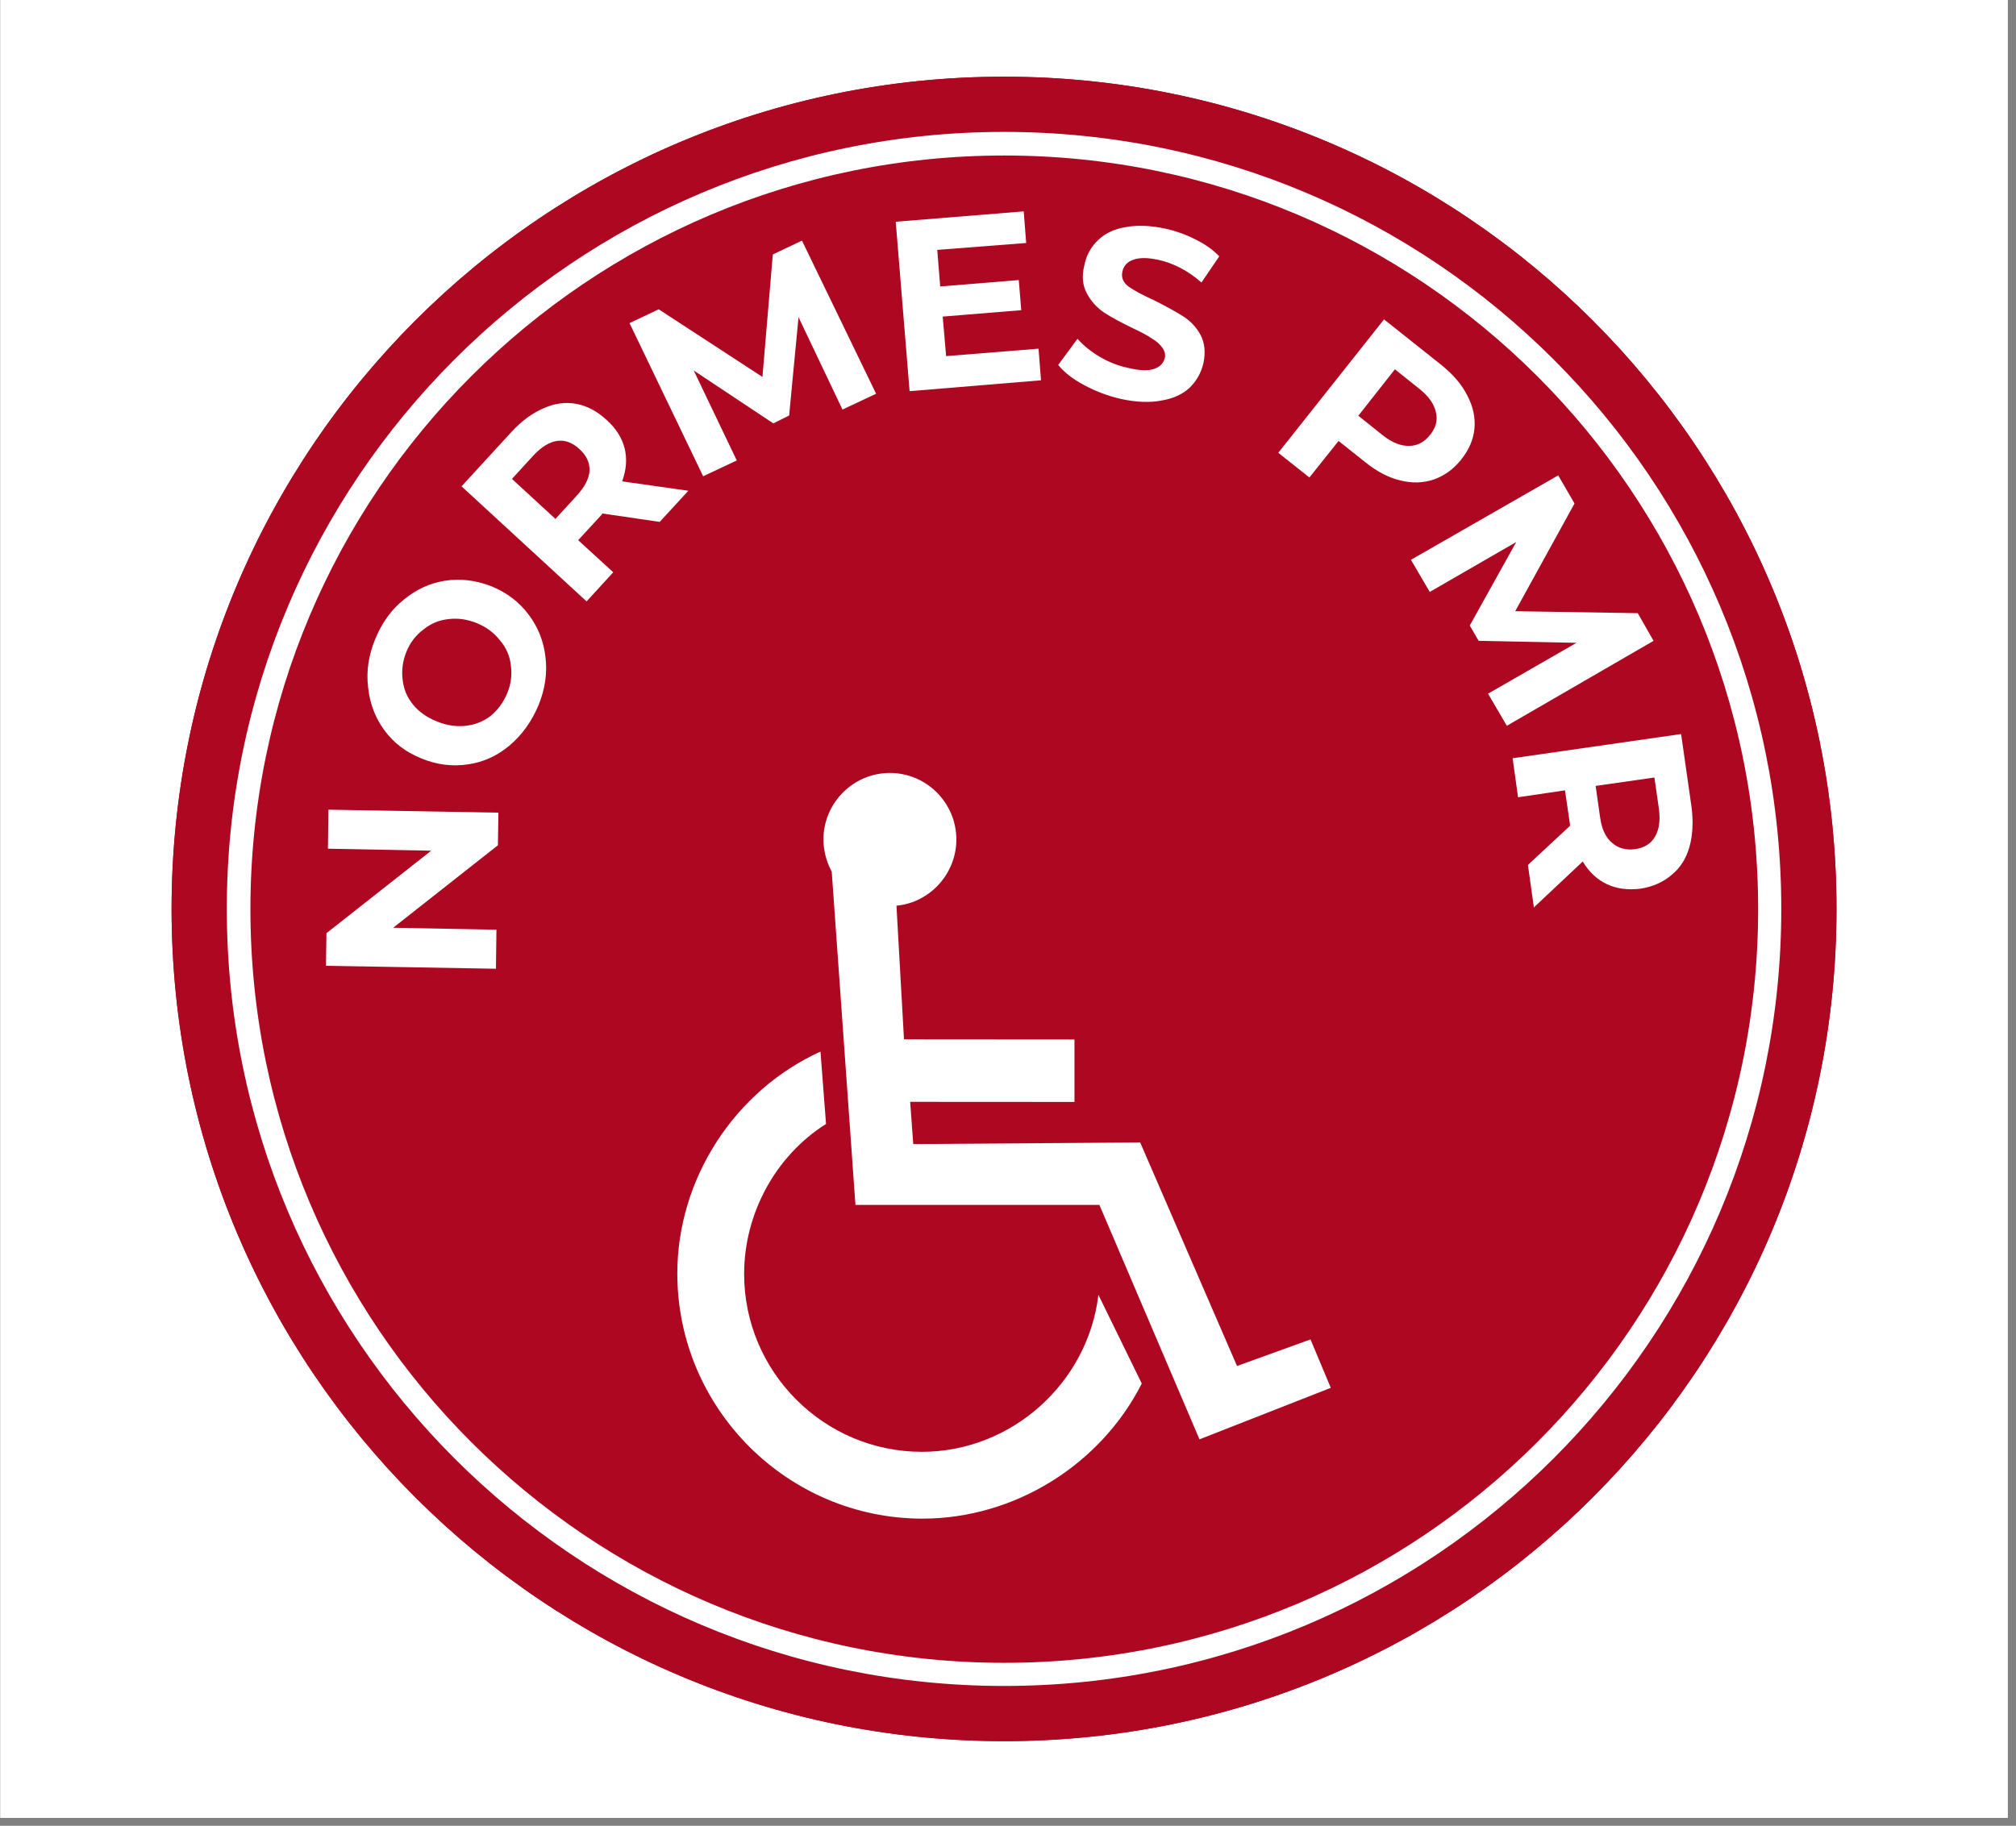
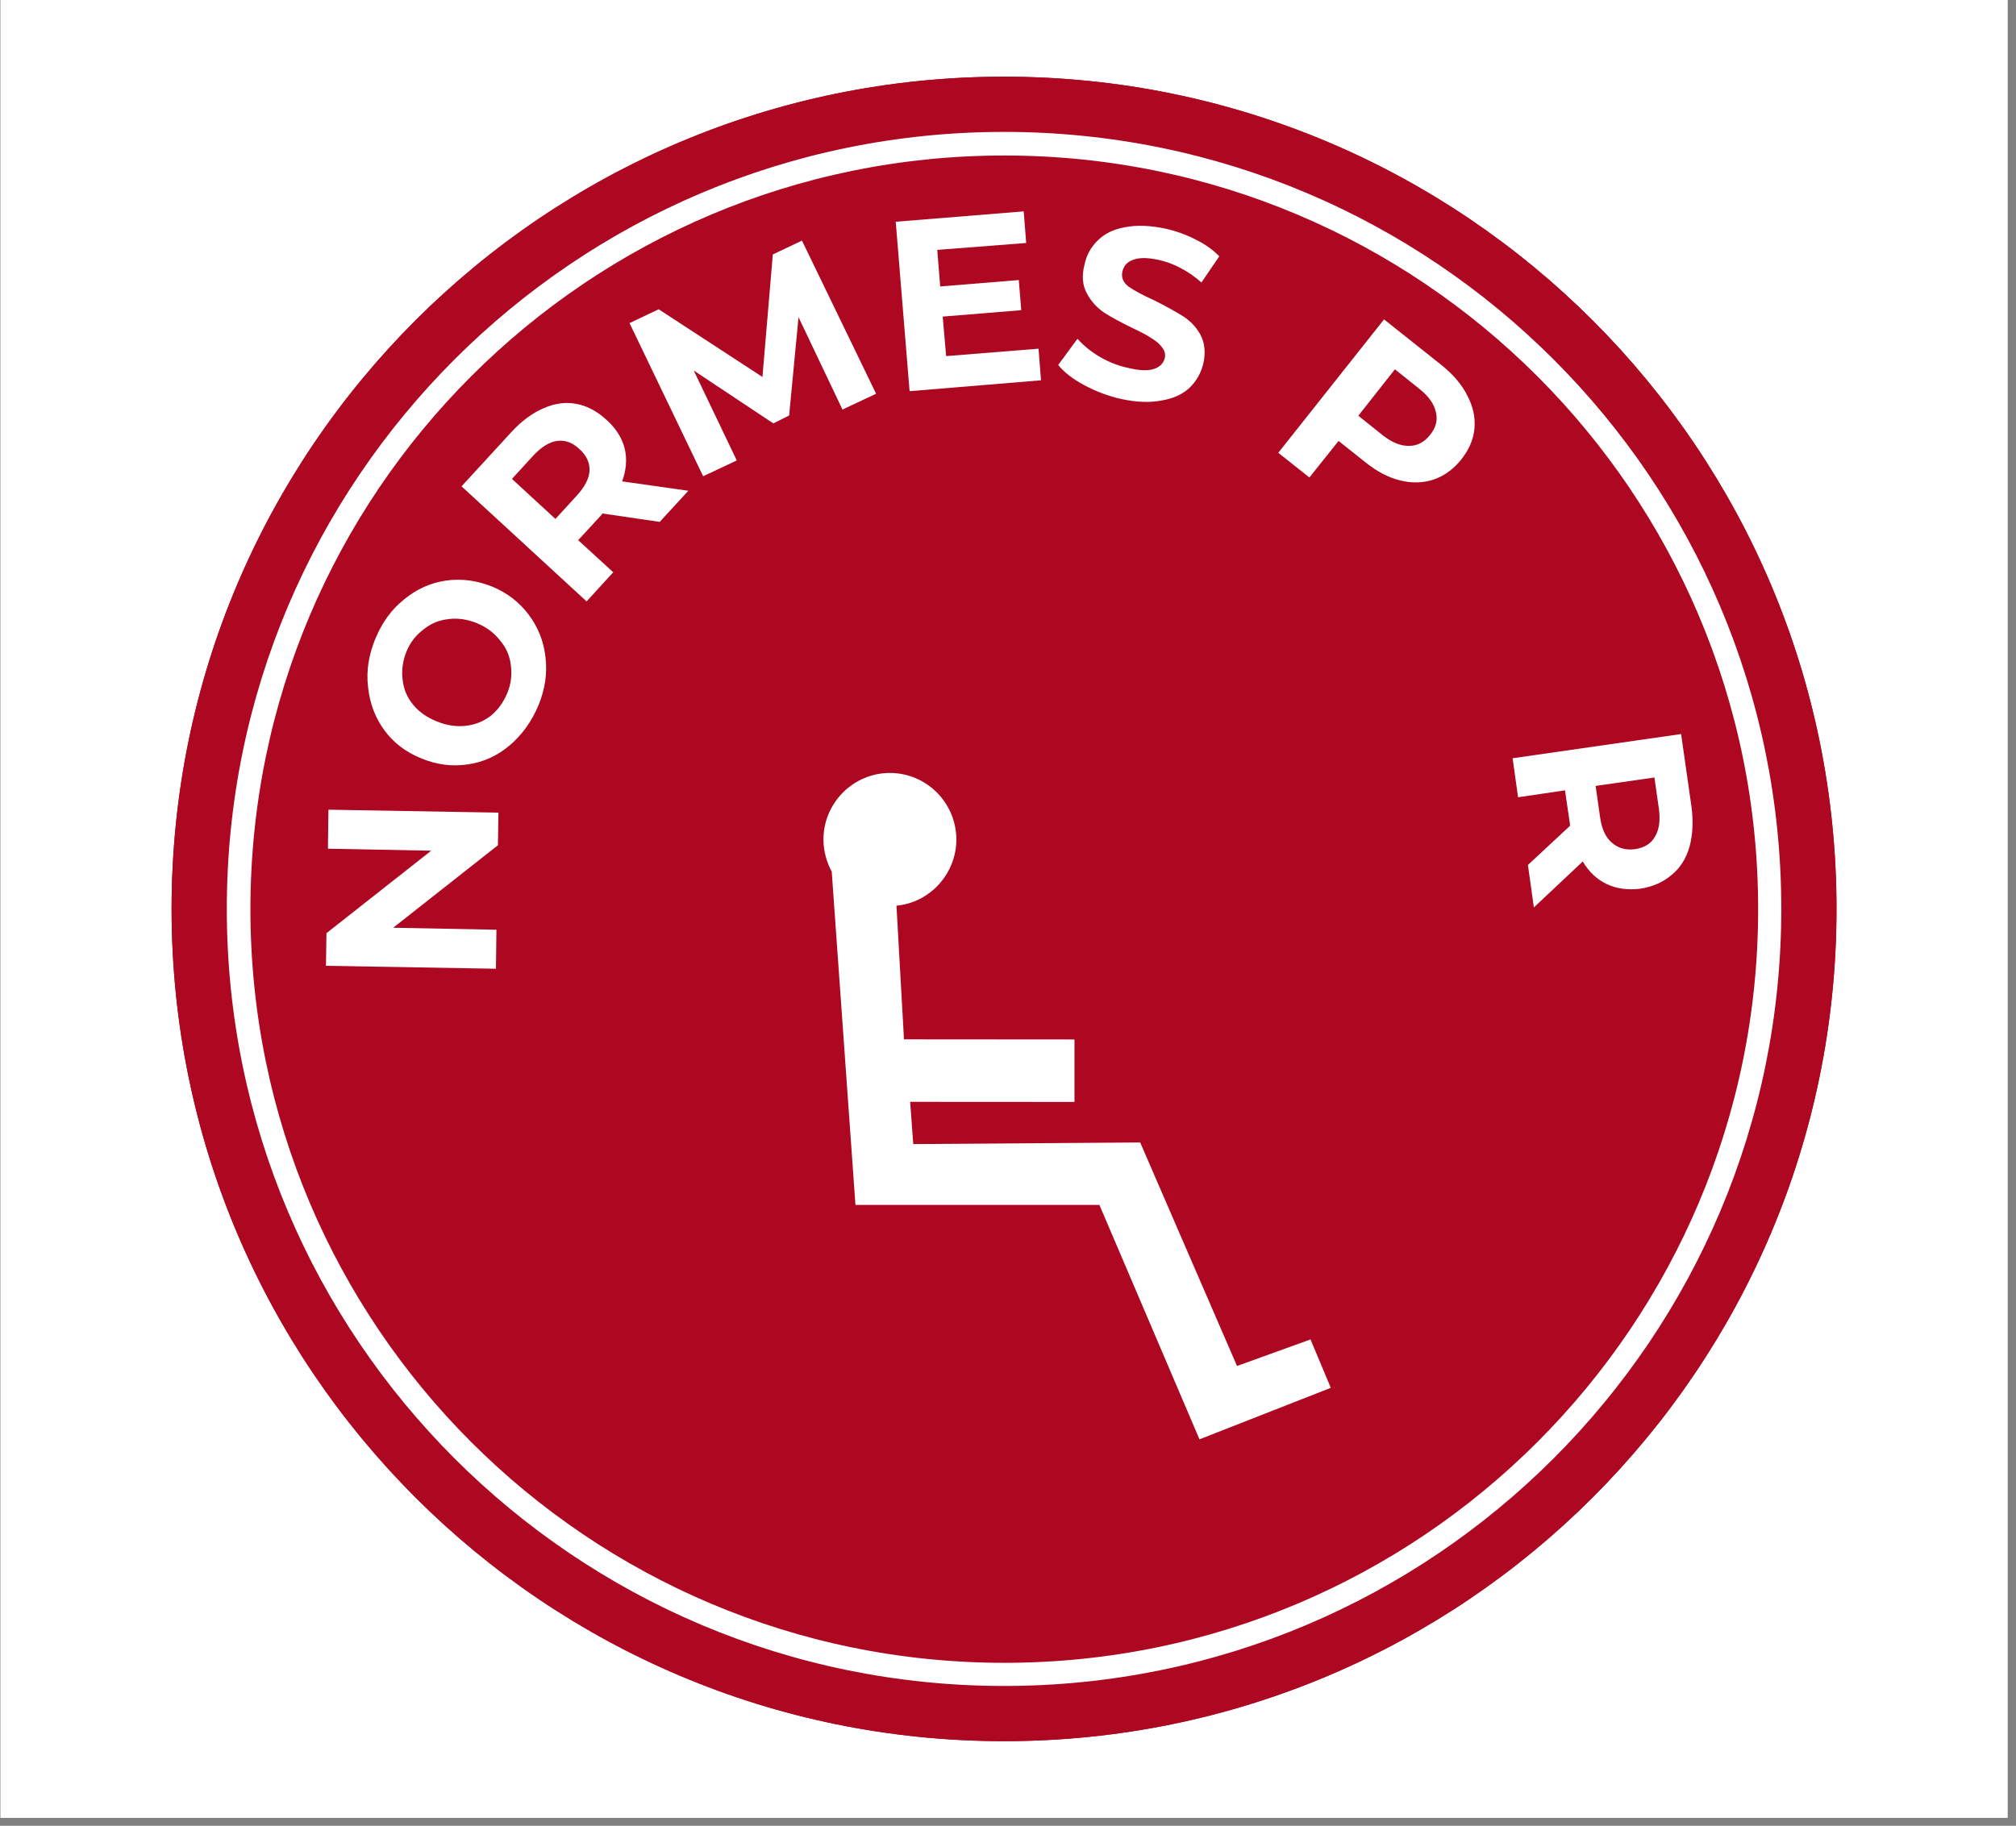
<svg xmlns="http://www.w3.org/2000/svg" width="85" zoomAndPan="magnify" viewBox="0 0 63.75 57.75" height="77" preserveAspectRatio="xMidYMid meet" version="1.0">
  <rect x="0" y="0" width="63.75" height="57.75" fill="#808080" stroke="none" />
  <defs>
    <g />
    <clipPath id="98c00b0eba">
      <path d="M 0.012 0 L 63.488 0 L 63.488 57.5 L 0.012 57.5 Z M 0.012 0 " clip-rule="nonzero" />
    </clipPath>
    <clipPath id="a73bf4375a">
      <path d="M 5.426 2.426 L 58.074 2.426 L 58.074 55.074 L 5.426 55.074 Z M 5.426 2.426 " clip-rule="nonzero" />
    </clipPath>
    <clipPath id="4ee9dfb7da">
      <path d="M 31.75 2.426 C 17.211 2.426 5.426 14.211 5.426 28.75 C 5.426 43.289 17.211 55.074 31.75 55.074 C 46.289 55.074 58.074 43.289 58.074 28.75 C 58.074 14.211 46.289 2.426 31.75 2.426 Z M 31.75 2.426 " clip-rule="nonzero" />
    </clipPath>
    <clipPath id="dfe8b97ba4">
      <path d="M 7.172 4.172 L 56.328 4.172 L 56.328 53.328 L 7.172 53.328 Z M 7.172 4.172 " clip-rule="nonzero" />
    </clipPath>
    <clipPath id="162f065bf9">
      <path d="M 31.75 4.172 C 18.176 4.172 7.172 15.176 7.172 28.75 C 7.172 42.324 18.176 53.328 31.75 53.328 C 45.324 53.328 56.328 42.324 56.328 28.75 C 56.328 15.176 45.324 4.172 31.75 4.172 Z M 31.75 4.172 " clip-rule="nonzero" />
    </clipPath>
    <clipPath id="63860e2c0a">
      <path d="M 26 24.449 L 42.328 24.449 L 42.328 46 L 26 46 Z M 26 24.449 " clip-rule="nonzero" />
    </clipPath>
    <clipPath id="b05f8bd408">
      <path d="M 21.418 33 L 37 33 L 37 48.348 L 21.418 48.348 Z M 21.418 33 " clip-rule="nonzero" />
    </clipPath>
  </defs>
  <g clip-path="url(#98c00b0eba)">
-     <path fill="#ffffff" d="M 0.012 0 L 63.488 0 L 63.488 57.5 L 0.012 57.5 Z M 0.012 0 " fill-opacity="1" fill-rule="nonzero" />
    <path fill="#ffffff" d="M 0.012 0 L 63.488 0 L 63.488 57.5 L 0.012 57.5 Z M 0.012 0 " fill-opacity="1" fill-rule="nonzero" />
  </g>
  <g clip-path="url(#a73bf4375a)">
    <g clip-path="url(#4ee9dfb7da)">
      <path fill="#ae0721" d="M 5.426 2.426 L 58.074 2.426 L 58.074 55.074 L 5.426 55.074 Z M 5.426 2.426 " fill-opacity="1" fill-rule="nonzero" />
      <path stroke-linecap="butt" transform="matrix(0.747, 0, 0, 0.747, 5.427, 2.427)" fill="none" stroke-linejoin="miter" d="M 35.249 -0.002 C 15.78 -0.002 -0.002 15.78 -0.002 35.249 C -0.002 54.719 15.78 70.5 35.249 70.5 C 54.719 70.5 70.5 54.719 70.5 35.249 C 70.5 15.78 54.719 -0.002 35.249 -0.002 Z M 35.249 -0.002 " stroke="#ae0721" stroke-width="4" stroke-opacity="1" stroke-miterlimit="4" />
    </g>
  </g>
  <g clip-path="url(#dfe8b97ba4)">
    <g clip-path="url(#162f065bf9)">
      <path fill="#ae0721" d="M 7.172 4.172 L 56.328 4.172 L 56.328 53.328 L 7.172 53.328 Z M 7.172 4.172 " fill-opacity="1" fill-rule="nonzero" />
      <path stroke-linecap="butt" transform="matrix(0.747, 0, 0, 0.747, 7.171, 4.171)" fill="none" stroke-linejoin="miter" d="M 32.914 0.001 C 14.736 0.001 0.001 14.736 0.001 32.914 C 0.001 51.091 14.736 65.826 32.914 65.826 C 51.091 65.826 65.826 51.091 65.826 32.914 C 65.826 14.736 51.091 0.001 32.914 0.001 Z M 32.914 0.001 " stroke="#ffffff" stroke-width="2" stroke-opacity="1" stroke-miterlimit="4" />
    </g>
  </g>
  <g fill="#ffffff" fill-opacity="1">
    <g transform="translate(15.667, 31.283)">
      <g>
        <path d="M -5.281 -5.672 L 0.094 -5.578 L 0.078 -4.547 L -3.234 -1.938 L 0.031 -1.875 L 0.016 -0.641 L -5.359 -0.734 L -5.344 -1.766 L -2.031 -4.375 L -5.297 -4.438 Z M -5.281 -5.672 " />
      </g>
    </g>
  </g>
  <g fill="#ffffff" fill-opacity="1">
    <g transform="translate(15.702, 25.287)">
      <g>
        <path d="M 1.328 -2.984 C 1.109 -2.461 0.801 -2.035 0.406 -1.703 C 0.02 -1.379 -0.414 -1.18 -0.906 -1.109 C -1.406 -1.035 -1.895 -1.098 -2.375 -1.297 C -2.863 -1.492 -3.254 -1.789 -3.547 -2.188 C -3.836 -2.582 -4.008 -3.035 -4.062 -3.547 C -4.125 -4.055 -4.047 -4.57 -3.828 -5.094 C -3.617 -5.602 -3.316 -6.016 -2.922 -6.328 C -2.535 -6.648 -2.098 -6.848 -1.609 -6.922 C -1.117 -6.992 -0.629 -6.93 -0.141 -6.734 C 0.336 -6.535 0.723 -6.238 1.016 -5.844 C 1.316 -5.445 1.492 -5 1.547 -4.5 C 1.609 -4 1.535 -3.492 1.328 -2.984 Z M 0.344 -3.375 C 0.457 -3.656 0.492 -3.941 0.453 -4.234 C 0.422 -4.535 0.305 -4.801 0.109 -5.031 C -0.078 -5.27 -0.32 -5.453 -0.625 -5.578 C -0.938 -5.703 -1.238 -5.742 -1.531 -5.703 C -1.82 -5.672 -2.082 -5.562 -2.312 -5.375 C -2.551 -5.195 -2.727 -4.969 -2.844 -4.688 C -2.969 -4.383 -3.008 -4.082 -2.969 -3.781 C -2.938 -3.488 -2.828 -3.227 -2.641 -3 C -2.453 -2.77 -2.203 -2.594 -1.891 -2.469 C -1.586 -2.344 -1.285 -2.297 -0.984 -2.328 C -0.691 -2.359 -0.426 -2.461 -0.188 -2.641 C 0.039 -2.828 0.219 -3.07 0.344 -3.375 Z M 0.344 -3.375 " />
      </g>
    </g>
  </g>
  <g fill="#ffffff" fill-opacity="1">
    <g transform="translate(18.111, 19.492)">
      <g>
        <path d="M 2.75 -2.984 L 0.938 -3.25 L 0.906 -3.203 L 0.172 -2.406 L 1.281 -1.391 L 0.438 -0.469 L -3.516 -4.109 L -1.938 -5.828 C -1.613 -6.18 -1.273 -6.43 -0.922 -6.578 C -0.578 -6.734 -0.234 -6.781 0.109 -6.719 C 0.453 -6.656 0.773 -6.484 1.078 -6.203 C 1.367 -5.941 1.555 -5.645 1.641 -5.312 C 1.723 -4.977 1.695 -4.629 1.562 -4.266 L 3.656 -3.969 Z M 0.219 -5.281 C 0 -5.488 -0.234 -5.578 -0.484 -5.547 C -0.734 -5.516 -0.988 -5.359 -1.25 -5.078 L -1.922 -4.344 L -0.547 -3.078 L 0.125 -3.812 C 0.383 -4.094 0.52 -4.359 0.531 -4.609 C 0.539 -4.859 0.438 -5.082 0.219 -5.281 Z M 0.219 -5.281 " />
      </g>
    </g>
  </g>
  <g fill="#ffffff" fill-opacity="1">
    <g transform="translate(21.657, 15.345)">
      <g>
        <path d="M 4.984 -2.391 L 3.594 -5.312 L 3.297 -2.203 L 2.797 -1.953 L 0.281 -3.625 L 1.641 -0.781 L 0.578 -0.281 L -1.75 -5.125 L -0.828 -5.562 L 2.453 -3.422 L 2.781 -7.297 L 3.703 -7.734 L 6.047 -2.891 Z M 4.984 -2.391 " />
      </g>
    </g>
  </g>
  <g fill="#ffffff" fill-opacity="1">
    <g transform="translate(28.122, 12.42)">
      <g>
        <path d="M 4.719 -1.391 L 4.797 -0.391 L 0.641 -0.047 L 0.203 -5.406 L 4.25 -5.734 L 4.328 -4.734 L 1.516 -4.516 L 1.609 -3.359 L 4.094 -3.562 L 4.172 -2.609 L 1.688 -2.406 L 1.797 -1.156 Z M 4.719 -1.391 " />
      </g>
    </g>
  </g>
  <g fill="#ffffff" fill-opacity="1">
    <g transform="translate(33.134, 12.013)">
      <g>
        <path d="M 2.328 0.609 C 1.91 0.516 1.52 0.367 1.156 0.172 C 0.789 -0.023 0.516 -0.238 0.328 -0.469 L 0.938 -1.297 C 1.133 -1.078 1.375 -0.883 1.656 -0.719 C 1.945 -0.551 2.242 -0.438 2.547 -0.375 C 2.898 -0.289 3.172 -0.281 3.359 -0.344 C 3.547 -0.406 3.66 -0.523 3.703 -0.703 C 3.723 -0.816 3.691 -0.926 3.609 -1.031 C 3.535 -1.133 3.426 -1.227 3.281 -1.312 C 3.145 -1.406 2.953 -1.508 2.703 -1.625 C 2.316 -1.812 2.008 -1.977 1.781 -2.125 C 1.551 -2.281 1.367 -2.484 1.234 -2.734 C 1.098 -2.984 1.07 -3.281 1.156 -3.625 C 1.219 -3.938 1.359 -4.195 1.578 -4.406 C 1.797 -4.625 2.086 -4.766 2.453 -4.828 C 2.816 -4.898 3.238 -4.883 3.719 -4.781 C 4.051 -4.707 4.367 -4.594 4.672 -4.438 C 4.973 -4.289 5.223 -4.113 5.422 -3.906 L 4.859 -3.078 C 4.43 -3.453 3.973 -3.691 3.484 -3.797 C 3.148 -3.867 2.891 -3.867 2.703 -3.797 C 2.516 -3.734 2.398 -3.609 2.359 -3.422 C 2.316 -3.242 2.379 -3.086 2.547 -2.953 C 2.723 -2.828 2.992 -2.68 3.359 -2.516 C 3.734 -2.328 4.035 -2.16 4.266 -2.016 C 4.504 -1.867 4.691 -1.672 4.828 -1.422 C 4.961 -1.172 4.992 -0.875 4.922 -0.531 C 4.848 -0.219 4.703 0.039 4.484 0.25 C 4.266 0.457 3.969 0.594 3.594 0.656 C 3.227 0.727 2.805 0.711 2.328 0.609 Z M 2.328 0.609 " />
      </g>
    </g>
  </g>
  <g fill="#ffffff" fill-opacity="1">
    <g transform="translate(37.872, 13.21)">
      <g />
    </g>
  </g>
  <g fill="#ffffff" fill-opacity="1">
    <g transform="translate(39.922, 13.931)">
      <g>
        <path d="M 5.672 -2.375 C 6.047 -2.07 6.316 -1.75 6.484 -1.406 C 6.66 -1.07 6.734 -0.727 6.703 -0.375 C 6.672 -0.031 6.531 0.297 6.281 0.609 C 6.039 0.91 5.754 1.117 5.422 1.234 C 5.086 1.348 4.734 1.359 4.359 1.266 C 3.992 1.18 3.625 0.988 3.25 0.688 L 2.406 0.016 L 1.484 1.172 L 0.5 0.391 L 3.844 -3.828 Z M 3.812 -0.156 C 4.102 0.07 4.379 0.18 4.641 0.172 C 4.898 0.172 5.117 0.055 5.297 -0.172 C 5.484 -0.398 5.547 -0.641 5.484 -0.891 C 5.43 -1.148 5.258 -1.395 4.969 -1.625 L 4.188 -2.25 L 3.031 -0.781 Z M 3.812 -0.156 " />
      </g>
    </g>
  </g>
  <g fill="#ffffff" fill-opacity="1">
    <g transform="translate(44.305, 17.145)">
      <g>
-         <path d="M 2.75 4.797 L 5.547 3.188 L 2.453 3.125 L 2.172 2.641 L 3.641 0 L 0.906 1.578 L 0.312 0.562 L 4.969 -2.109 L 5.484 -1.219 L 3.609 2.188 L 7.484 2.25 L 7.984 3.125 L 3.344 5.812 Z M 2.75 4.797 " />
-       </g>
+         </g>
    </g>
  </g>
  <g fill="#ffffff" fill-opacity="1">
    <g transform="translate(47.738, 23.343)">
      <g>
        <path d="M 0.578 4.016 L 1.906 2.781 L 1.906 2.719 L 1.75 1.656 L 0.266 1.875 L 0.094 0.641 L 5.422 -0.125 L 5.75 2.172 C 5.812 2.648 5.789 3.07 5.688 3.438 C 5.582 3.812 5.395 4.109 5.125 4.328 C 4.863 4.555 4.535 4.703 4.141 4.766 C 3.742 4.816 3.391 4.77 3.078 4.625 C 2.766 4.477 2.508 4.238 2.312 3.906 L 0.766 5.359 Z M 3.969 3.516 C 4.258 3.473 4.469 3.344 4.594 3.125 C 4.727 2.906 4.77 2.609 4.719 2.234 L 4.578 1.25 L 2.719 1.516 L 2.859 2.5 C 2.91 2.875 3.035 3.145 3.234 3.312 C 3.43 3.488 3.676 3.555 3.969 3.516 Z M 3.969 3.516 " />
      </g>
    </g>
  </g>
  <g fill="#ffffff" fill-opacity="1">
    <g transform="translate(48.334, 28.904)">
      <g />
    </g>
  </g>
  <g clip-path="url(#63860e2c0a)">
    <path fill="#ffffff" d="M 28.348 28.648 C 29.414 28.547 30.242 27.629 30.242 26.555 C 30.242 25.395 29.297 24.449 28.141 24.449 C 26.984 24.449 26.039 25.395 26.039 26.555 C 26.039 26.906 26.137 27.27 26.301 27.57 L 27.051 38.113 L 34.766 38.113 L 37.93 45.527 L 42.082 43.898 L 41.441 42.367 L 39.117 43.207 L 36.055 36.137 L 28.879 36.188 L 28.781 34.852 L 33.977 34.855 L 33.977 32.879 L 28.586 32.875 Z M 28.348 28.648 " fill-opacity="1" fill-rule="evenodd" />
  </g>
  <g clip-path="url(#b05f8bd408)">
-     <path fill="#ffffff" d="M 36.105 43.762 C 34.801 46.336 32.078 48.035 29.172 48.035 C 24.902 48.035 21.418 44.551 21.418 40.281 C 21.418 37.285 23.234 34.496 25.945 33.262 L 26.121 35.551 C 24.52 36.562 23.531 38.387 23.531 40.297 C 23.531 43.395 26.055 45.922 29.152 45.922 C 31.988 45.922 34.402 43.746 34.734 40.957 Z M 36.105 43.762 " fill-opacity="1" fill-rule="evenodd" />
-   </g>
+     </g>
</svg>